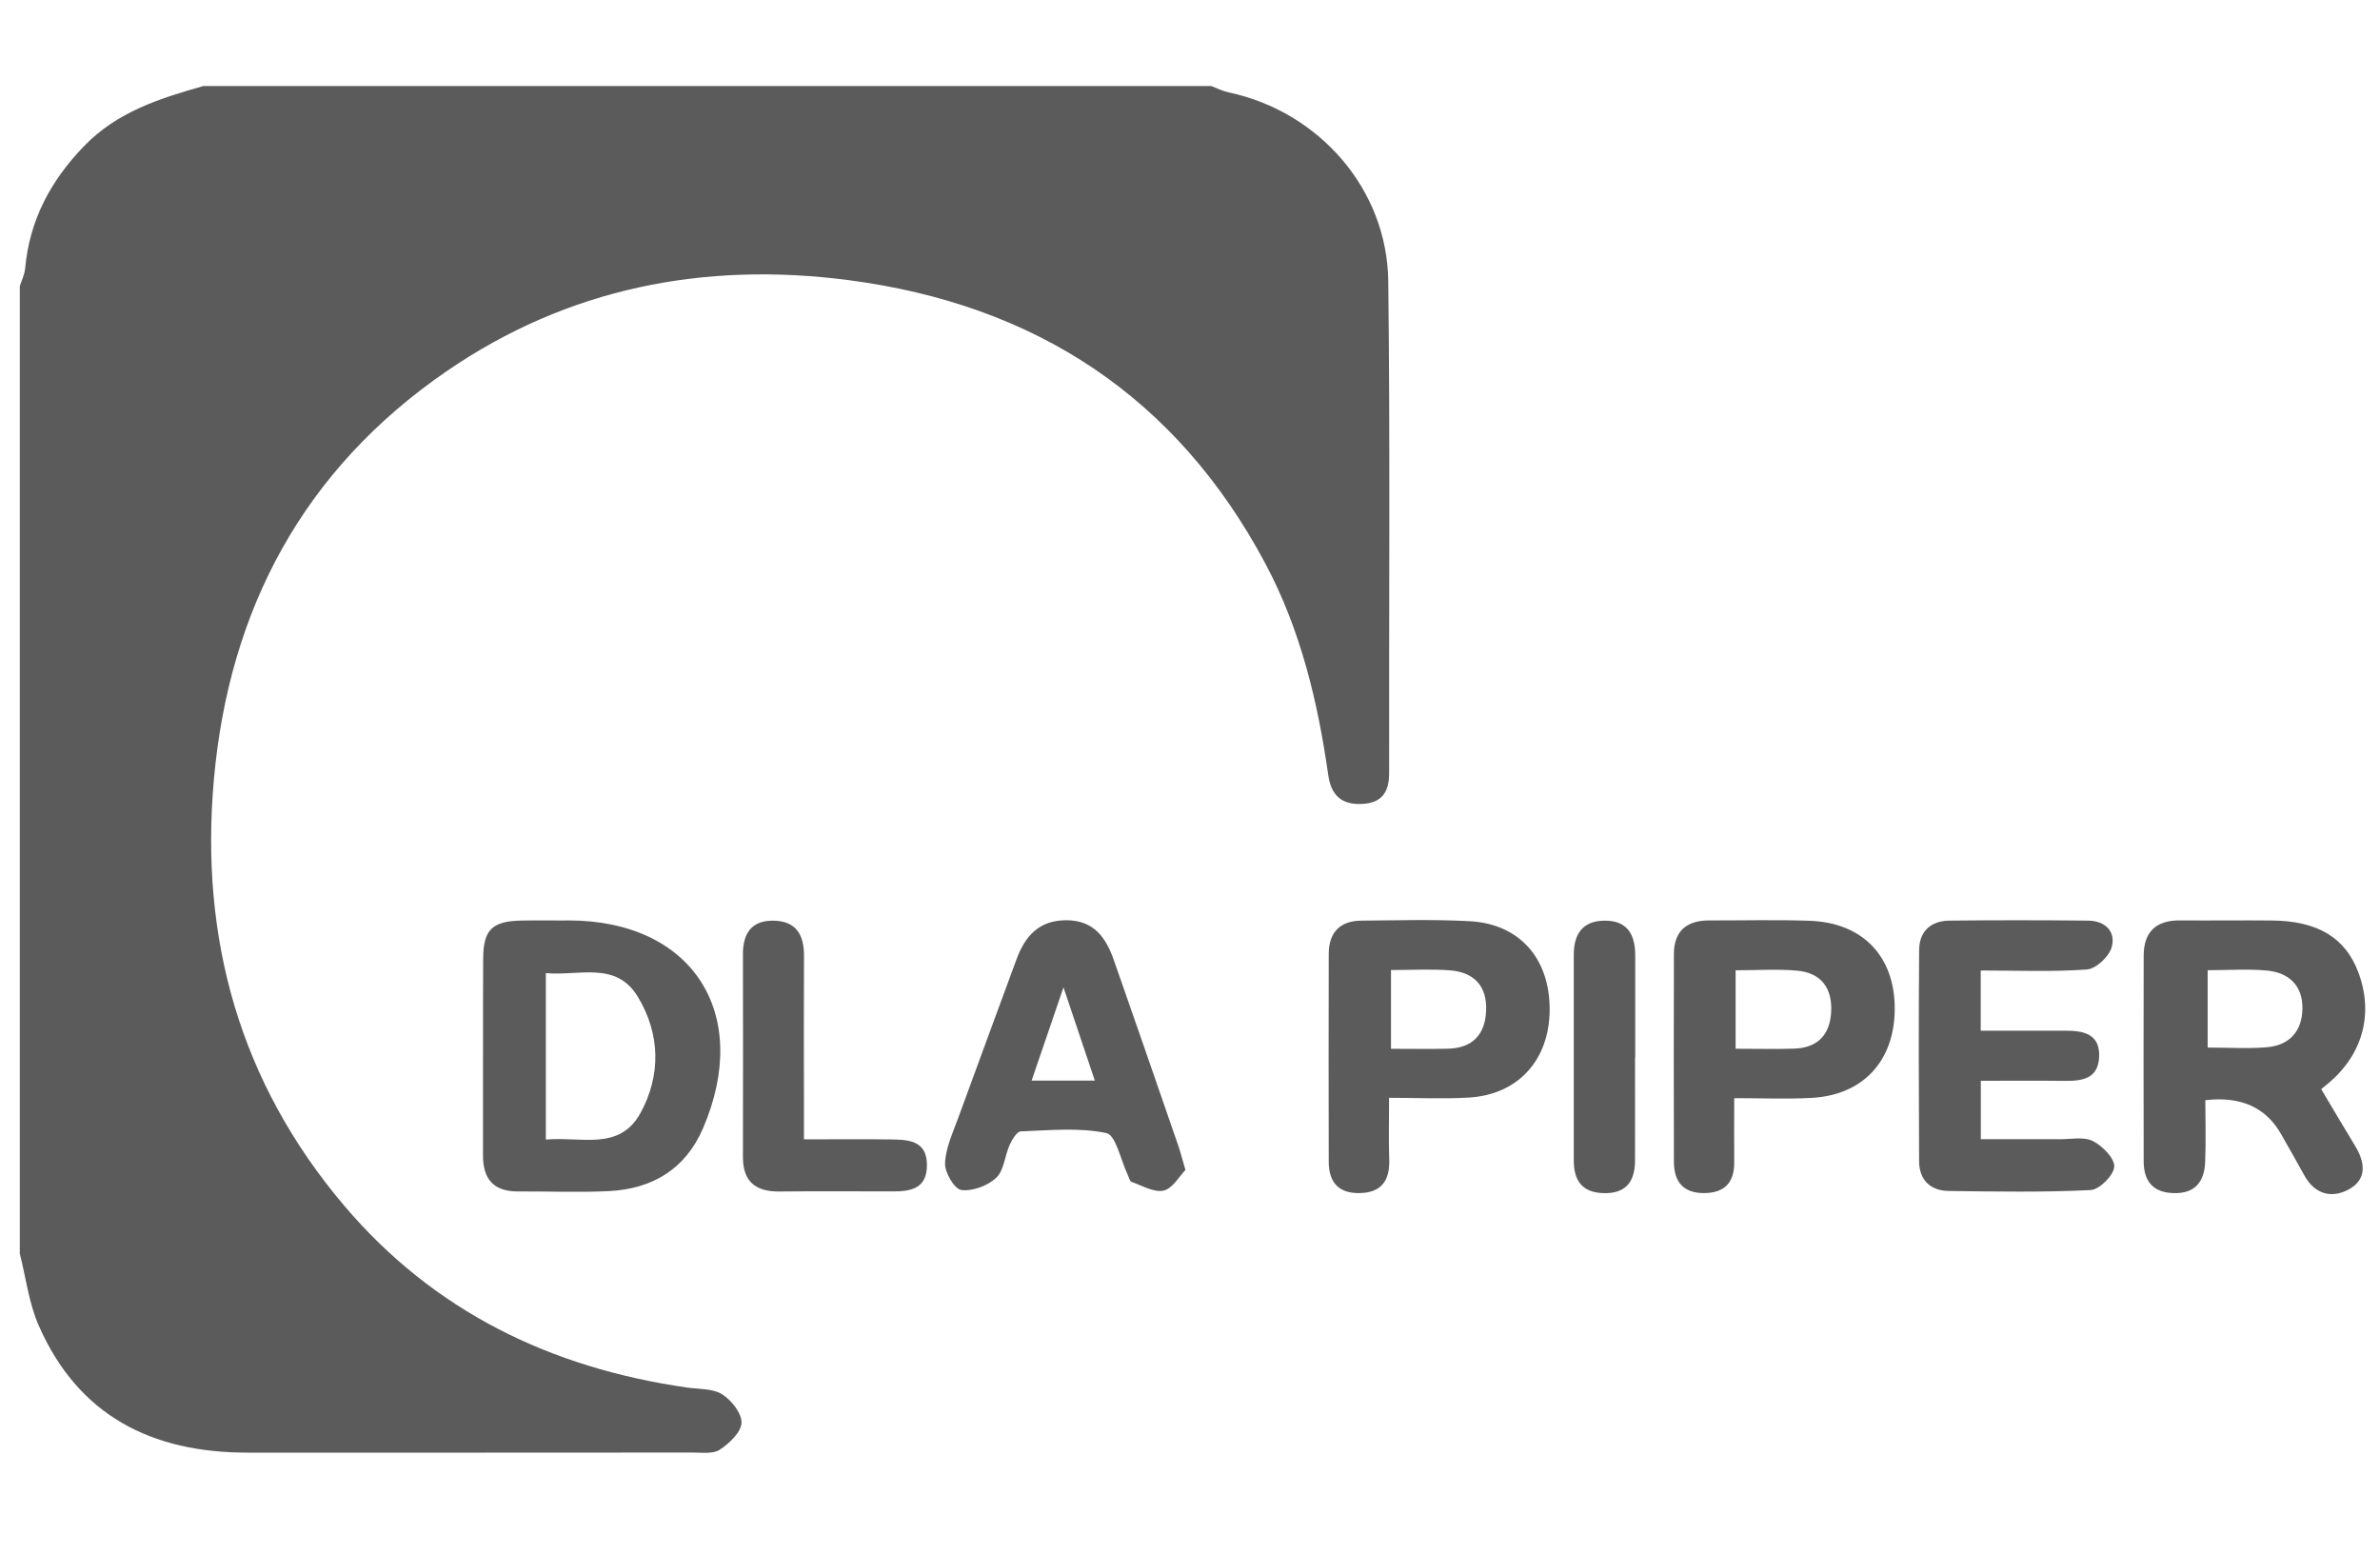
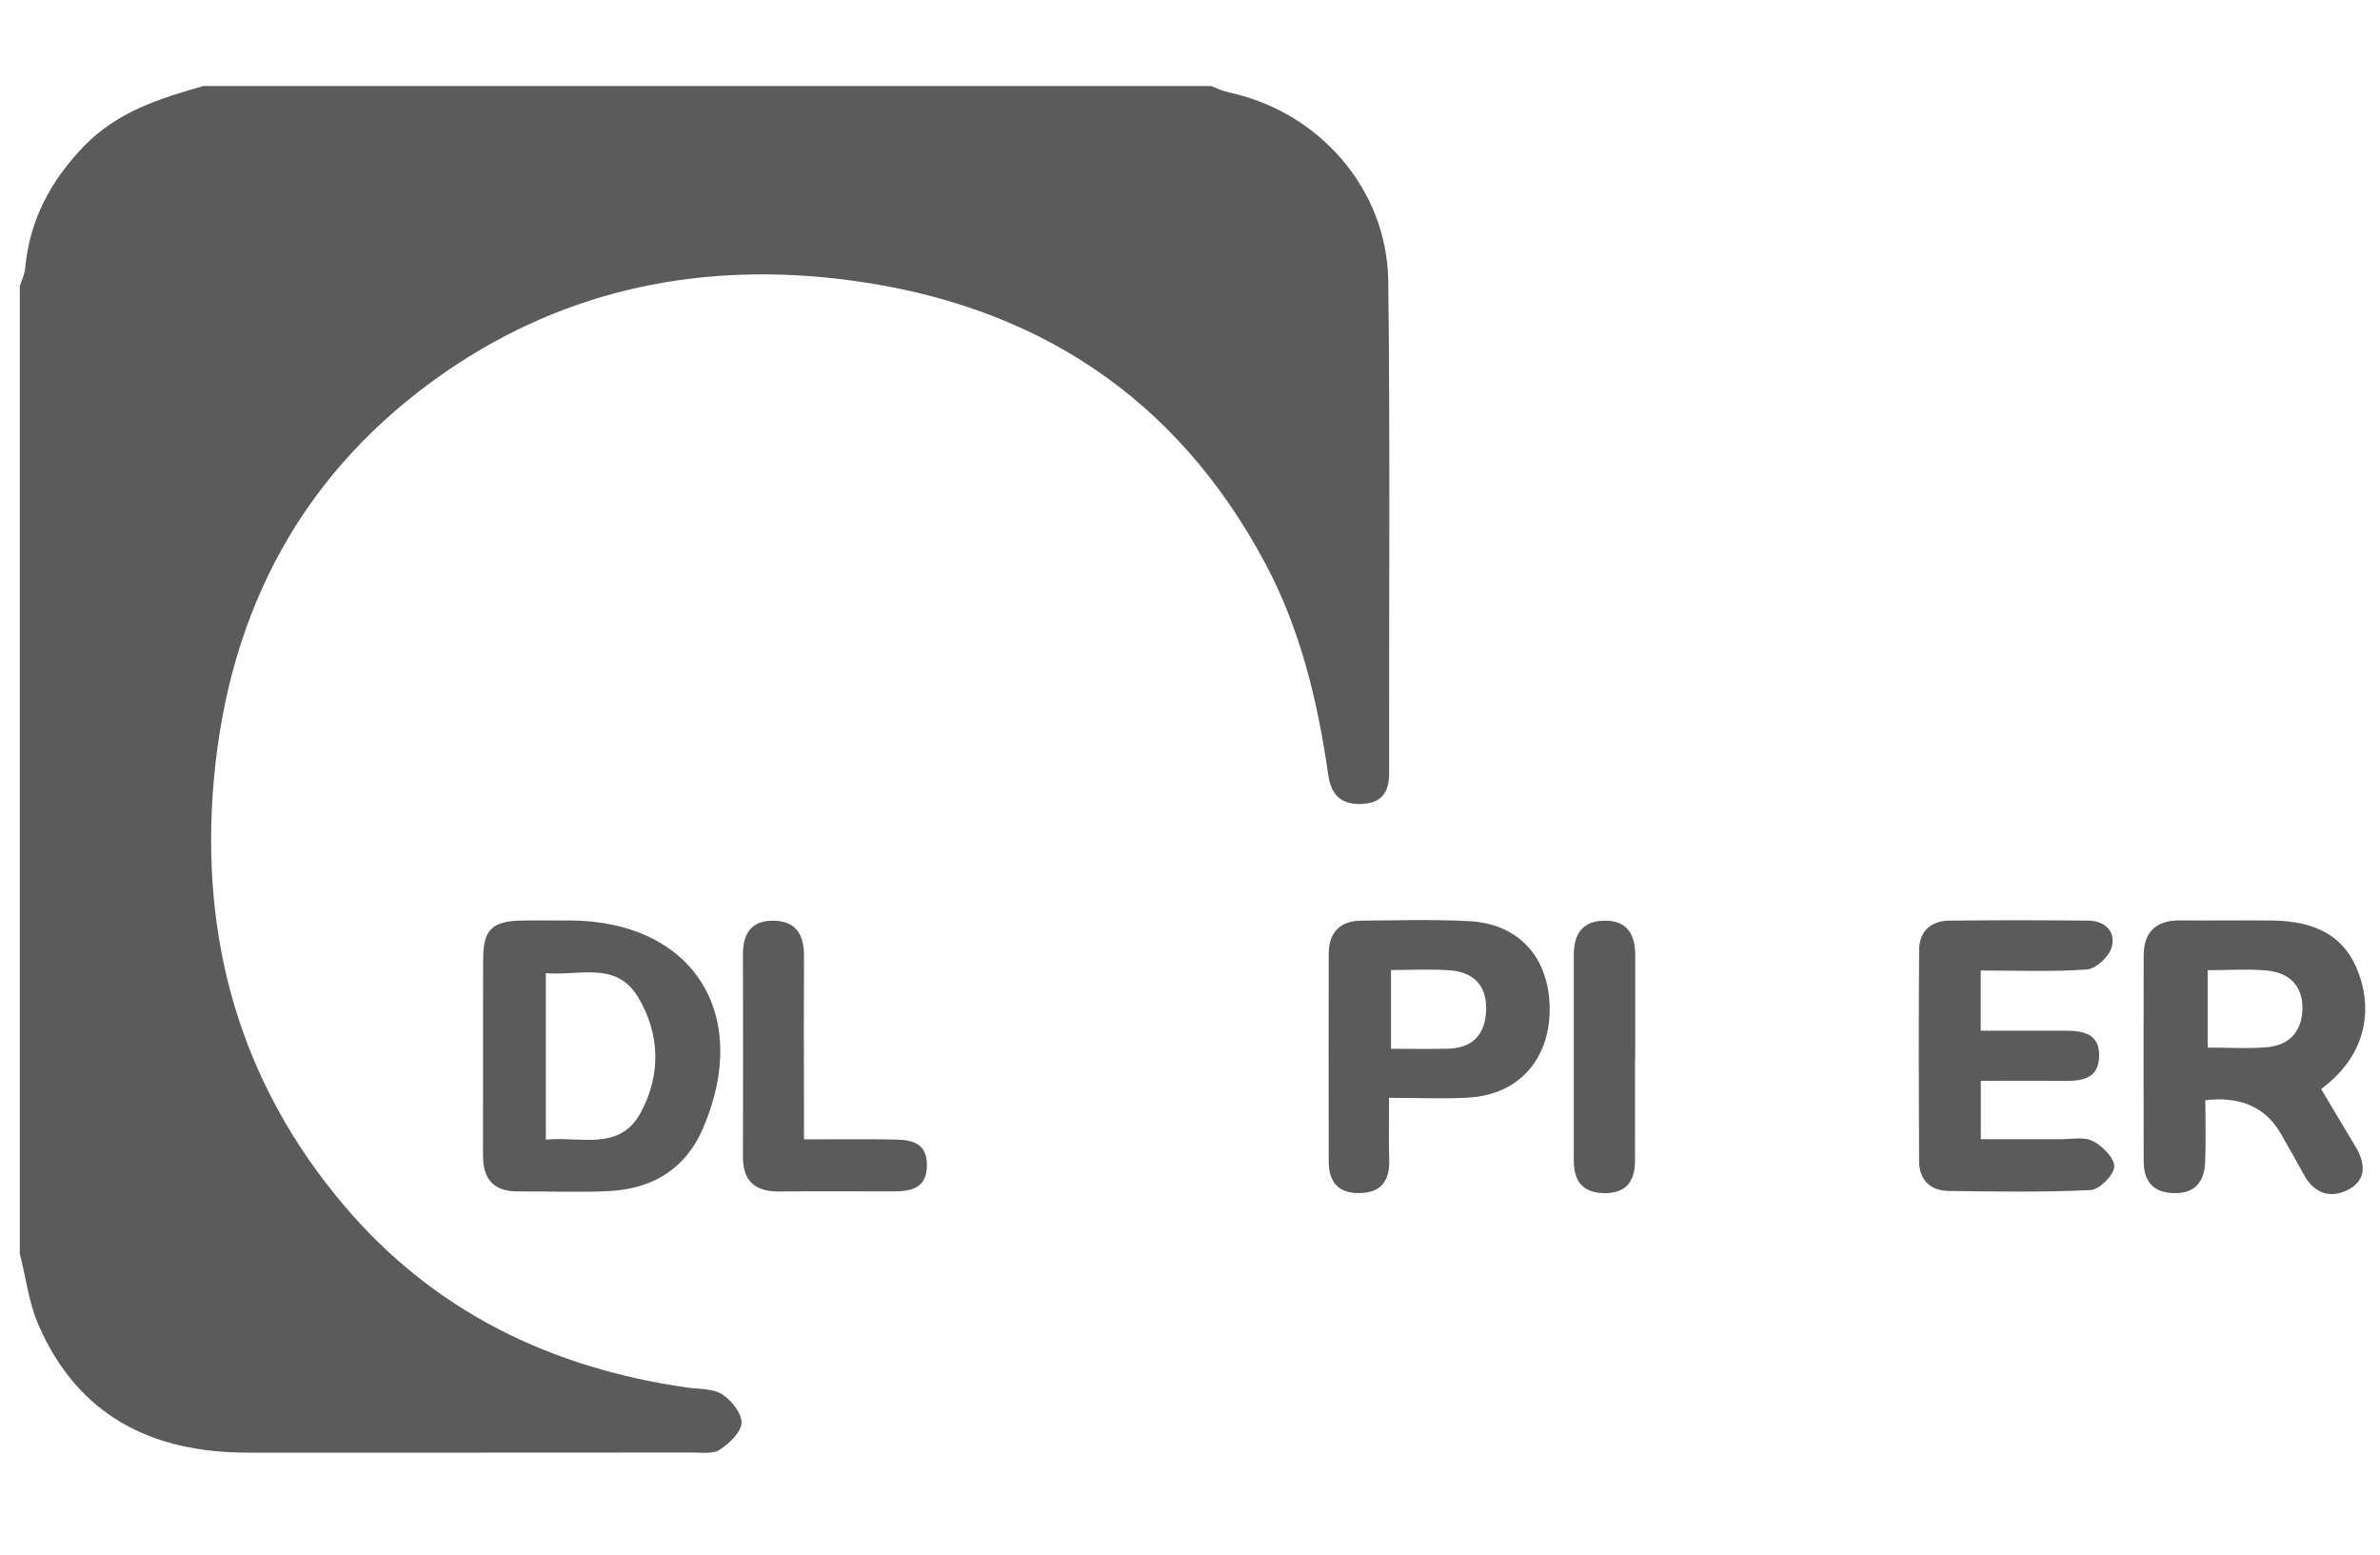
<svg xmlns="http://www.w3.org/2000/svg" width="75" height="49" viewBox="0 0 75 49" fill="none">
  <path d="M38.171 2.712C38.353 2.779 38.53 2.871 38.717 2.91C41.565 3.515 43.714 5.955 43.748 8.862C43.809 14.026 43.767 19.194 43.775 24.359C43.775 24.953 43.549 25.299 42.918 25.328C42.271 25.358 41.949 25.051 41.858 24.426C41.527 22.106 40.986 19.84 39.876 17.757C37.07 12.493 32.614 9.596 26.753 8.827C22.185 8.229 17.885 9.075 14.062 11.703C9.571 14.793 7.221 19.179 6.74 24.558C6.293 29.571 7.557 34.102 10.843 37.98C13.672 41.317 17.358 43.098 21.65 43.714C22.025 43.768 22.459 43.74 22.756 43.927C23.05 44.112 23.378 44.526 23.367 44.826C23.355 45.124 22.983 45.473 22.683 45.672C22.471 45.813 22.117 45.762 21.828 45.762C17.149 45.767 12.471 45.765 7.793 45.765C4.778 45.765 2.456 44.597 1.213 41.743C0.907 41.04 0.815 40.246 0.624 39.493C0.624 29.334 0.624 19.174 0.624 9.016C0.683 8.829 0.776 8.645 0.793 8.454C0.93 6.935 1.596 5.691 2.652 4.6C3.695 3.521 5.039 3.098 6.414 2.709C17 2.709 27.585 2.709 38.171 2.709V2.712Z" fill="#5C5B5B" />
  <path d="M69.496 34.661C69.496 35.339 69.518 35.98 69.49 36.617C69.463 37.222 69.179 37.605 68.505 37.589C67.841 37.575 67.555 37.207 67.553 36.589C67.547 34.429 67.549 32.27 67.553 30.11C67.555 29.358 67.942 28.991 68.7 28.997C69.664 29.005 70.63 28.991 71.594 29C73.037 29.014 73.908 29.541 74.317 30.633C74.801 31.921 74.465 33.193 73.404 34.102C73.337 34.158 73.269 34.213 73.147 34.312C73.511 34.922 73.86 35.518 74.219 36.107C74.533 36.623 74.594 37.157 74.02 37.47C73.476 37.767 72.941 37.627 72.612 37.025C72.374 36.589 72.127 36.16 71.882 35.729C71.403 34.887 70.607 34.531 69.496 34.661ZM69.569 30.566V33.003C70.241 33.003 70.849 33.045 71.448 32.992C72.154 32.928 72.547 32.479 72.556 31.776C72.566 31.051 72.13 30.642 71.438 30.577C70.84 30.521 70.233 30.566 69.57 30.566H69.569Z" fill="#5C5B5B" />
  <path d="M17.834 28.998C17.863 28.998 17.891 28.998 17.921 28.998C21.813 28.998 23.711 31.927 22.154 35.547C21.602 36.829 20.565 37.451 19.209 37.524C18.249 37.575 17.285 37.53 16.324 37.536C15.552 37.541 15.218 37.143 15.221 36.397C15.226 34.33 15.215 32.264 15.226 30.198C15.23 29.285 15.515 29.019 16.436 29.002C16.902 28.992 17.369 29.002 17.835 29L17.834 28.998ZM17.201 30.658V35.902C18.299 35.799 19.516 36.274 20.179 35.073C20.835 33.882 20.809 32.571 20.098 31.401C19.409 30.269 18.25 30.754 17.201 30.658Z" fill="#5C5B5B" />
  <path d="M62.418 30.58V32.471C63.309 32.471 64.202 32.469 65.095 32.471C65.667 32.472 66.186 32.578 66.149 33.311C66.115 33.98 65.623 34.057 65.082 34.053C64.211 34.043 63.342 34.05 62.421 34.05V35.891C63.255 35.891 64.087 35.888 64.919 35.891C65.269 35.892 65.673 35.805 65.955 35.95C66.256 36.104 66.642 36.494 66.625 36.759C66.608 37.029 66.158 37.479 65.88 37.493C64.393 37.566 62.9 37.541 61.41 37.521C60.829 37.513 60.479 37.175 60.476 36.581C60.465 34.364 60.46 32.148 60.477 29.93C60.482 29.343 60.844 29.011 61.426 29.004C62.886 28.987 64.348 28.989 65.808 29.004C66.34 29.011 66.686 29.35 66.543 29.847C66.459 30.14 66.051 30.522 65.765 30.543C64.668 30.623 63.563 30.575 62.415 30.575L62.418 30.58Z" fill="#5C5B5B" />
  <path d="M43.773 34.588C43.773 35.317 43.757 35.922 43.778 36.524C43.801 37.199 43.53 37.583 42.823 37.588C42.158 37.593 41.872 37.219 41.872 36.599C41.868 34.414 41.866 32.23 41.872 30.045C41.874 29.379 42.227 29.009 42.899 29.005C44.036 28.995 45.177 28.961 46.311 29.022C47.886 29.107 48.837 30.196 48.834 31.806C48.83 33.387 47.847 34.485 46.291 34.578C45.485 34.627 44.675 34.586 43.771 34.586L43.773 34.588ZM43.834 30.561V33.042C44.473 33.042 45.051 33.053 45.628 33.039C46.403 33.02 46.802 32.596 46.832 31.837C46.863 31.061 46.446 30.63 45.697 30.571C45.095 30.524 44.487 30.561 43.834 30.561Z" fill="#5C5B5B" />
-   <path d="M54.65 34.595C54.65 35.342 54.644 35.975 54.65 36.608C54.658 37.253 54.348 37.584 53.7 37.588C53.037 37.591 52.749 37.221 52.749 36.599C52.745 34.415 52.742 32.23 52.749 30.047C52.753 29.328 53.157 28.997 53.86 28.998C54.91 29 55.961 28.973 57.009 29.008C58.701 29.061 59.72 30.135 59.708 31.804C59.695 33.432 58.704 34.504 57.082 34.589C56.305 34.631 55.524 34.597 54.647 34.597L54.65 34.595ZM54.694 33.04C55.375 33.04 55.956 33.056 56.536 33.037C57.264 33.014 57.661 32.617 57.704 31.894C57.749 31.135 57.393 30.648 56.628 30.58C56.001 30.524 55.365 30.569 54.694 30.569V33.04Z" fill="#5C5B5B" />
-   <path d="M37.358 36.858C37.162 37.057 36.953 37.443 36.672 37.508C36.37 37.578 35.997 37.355 35.661 37.236C35.602 37.216 35.575 37.092 35.538 37.012C35.317 36.554 35.166 35.761 34.863 35.697C33.997 35.515 33.067 35.611 32.165 35.645C32.042 35.65 31.893 35.904 31.817 36.07C31.661 36.414 31.641 36.874 31.393 37.106C31.125 37.358 30.645 37.538 30.293 37.49C30.076 37.46 29.77 36.939 29.781 36.648C29.798 36.173 30.022 35.698 30.19 35.236C30.796 33.568 31.418 31.904 32.028 30.236C32.302 29.488 32.743 28.986 33.617 28.992C34.477 28.998 34.854 29.547 35.1 30.247C35.784 32.197 36.459 34.151 37.134 36.104C37.199 36.295 37.249 36.491 37.356 36.857L37.358 36.858ZM32.509 34.044H34.501C34.182 33.096 33.883 32.207 33.513 31.107C33.137 32.207 32.834 33.096 32.509 34.044Z" fill="#5C5B5B" />
  <path d="M25.33 35.895C26.381 35.895 27.285 35.883 28.19 35.9C28.712 35.91 29.206 35.993 29.21 36.693C29.216 37.431 28.73 37.535 28.153 37.535C26.955 37.535 25.758 37.525 24.56 37.538C23.811 37.546 23.409 37.225 23.412 36.448C23.417 34.319 23.416 32.19 23.412 30.06C23.411 29.393 23.695 28.987 24.395 29.006C25.097 29.025 25.339 29.463 25.336 30.113C25.328 31.689 25.333 33.263 25.335 34.838C25.335 35.152 25.335 35.468 25.335 35.894L25.33 35.895Z" fill="#5C5B5B" />
  <path d="M51.524 33.33C51.524 34.409 51.527 35.49 51.524 36.569C51.521 37.232 51.23 37.616 50.515 37.589C49.841 37.565 49.594 37.174 49.594 36.561C49.592 34.401 49.594 32.243 49.594 30.082C49.594 29.429 49.868 29.008 50.569 29.005C51.286 29 51.529 29.45 51.53 30.09C51.532 31.169 51.53 32.25 51.53 33.33C51.53 33.33 51.529 33.33 51.527 33.33H51.524Z" fill="#5C5B5B" />
</svg>